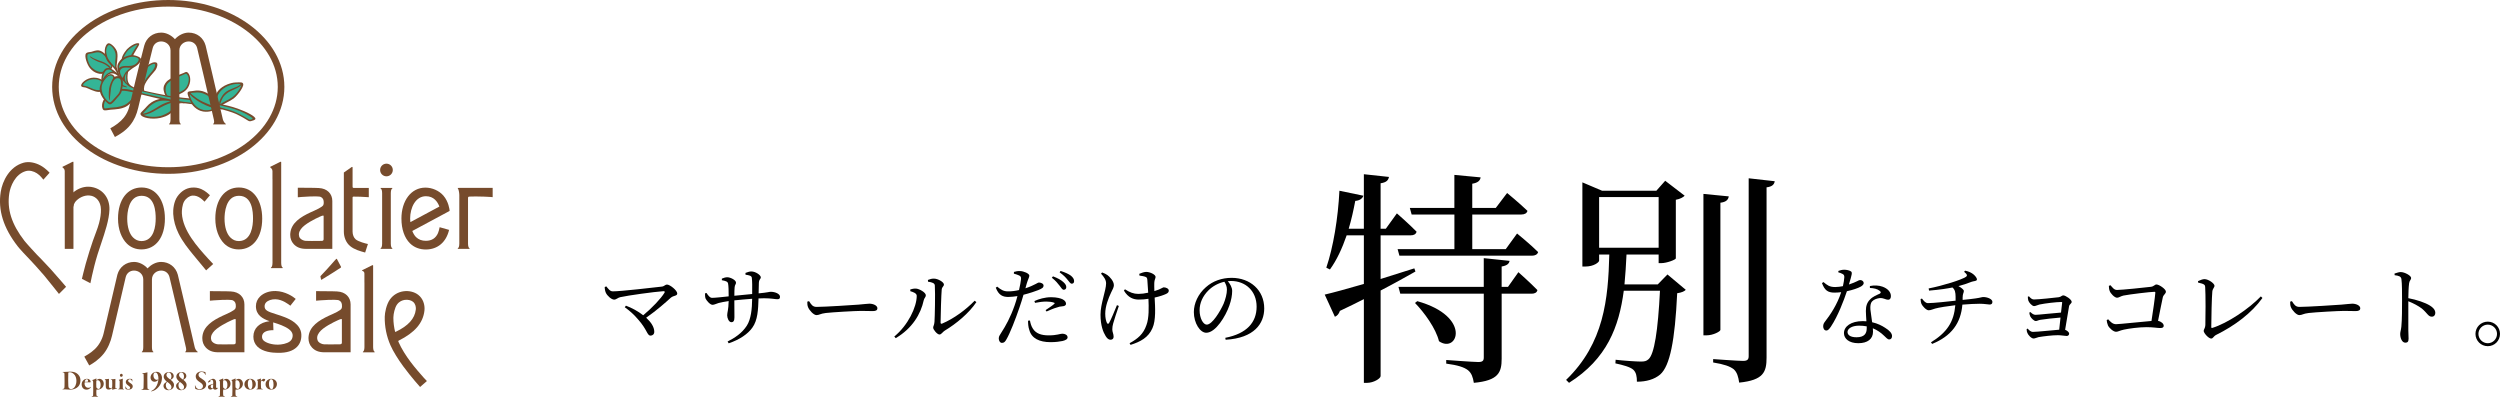
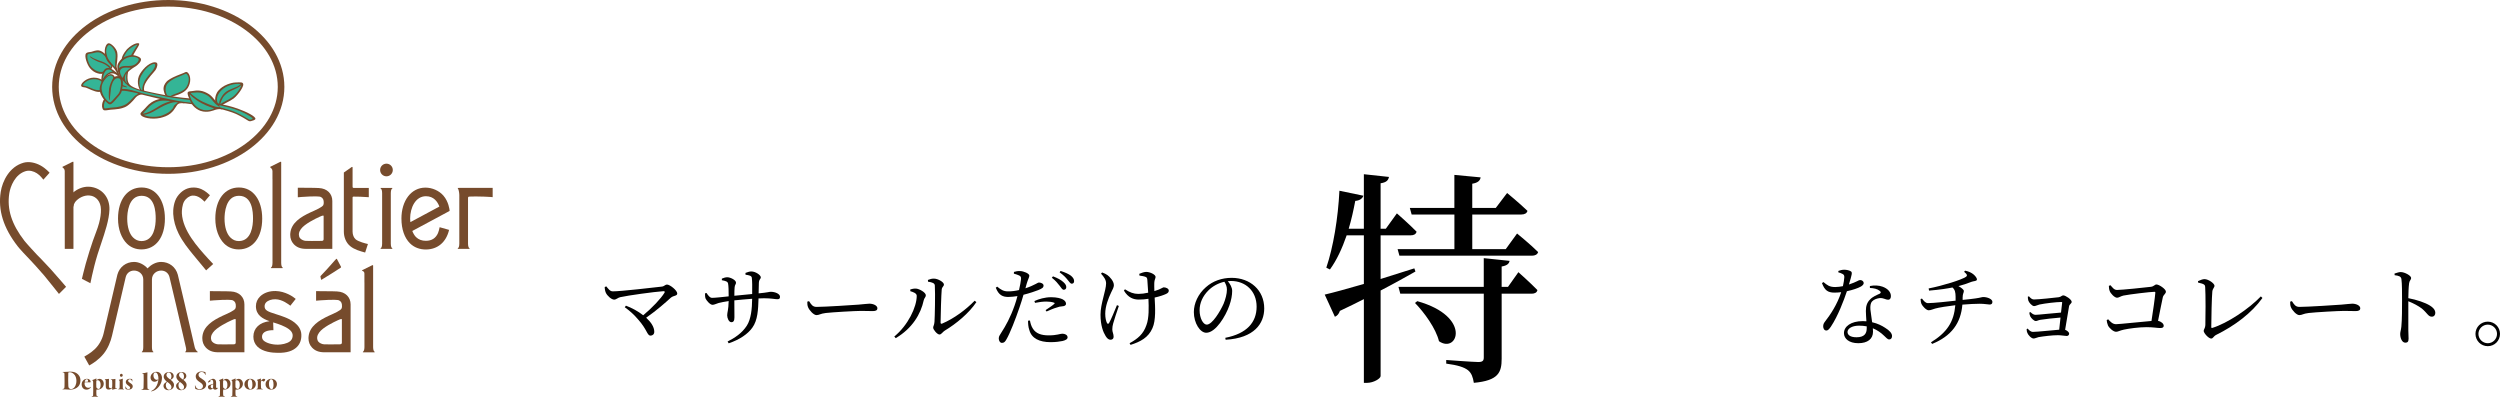
<svg xmlns="http://www.w3.org/2000/svg" id="_レイヤー_2" data-name="レイヤー 2" viewBox="0 0 1379.84 219.03">
  <defs>
    <style>
      .cls-1 {
        fill: #34b596;
      }

      .cls-2 {
        fill: #764b2c;
      }

      .cls-3 {
        fill: none;
        stroke: #764b2c;
        stroke-width: 3.64px;
      }
    </style>
  </defs>
  <g id="_レイヤー_2-2" data-name="レイヤー 2">
    <g>
      <path d="M334.63,158.06c1.06,1.25,1.98,2.75,3.61,2.75,4.29,0,23.27-2.17,27.27-2.65,1.06-.14,1.69-1.11,2.6-1.11,1.69,0,5.69,3.28,5.69,4.92,0,1.49-1.98,1.01-3.57,2.36-2.79,2.55-7.71,6.94-13.59,11.03,2.65,2.41,4.48,5.11,4.48,7.76,0,1.35-.92,2.12-2.07,2.12-1.93,0-1.78-3.28-6.89-8.96-2.31-2.79-4.87-4.92-7.32-6.7l.63-.87c3.13,1.16,6.65,3.04,9.54,5.3,5.01-4.14,9.88-9.35,11.71-12.38.39-.58.14-.92-.48-.92-5.11.34-19.71,2.36-23.95,3.32-1.16.24-2.22,1.35-3.28,1.35-1.59,0-3.9-2.22-4.58-3.71-.34-.72-.63-1.78-.67-3.23l.87-.39Z" />
      <path d="M411.43,150.64c1.11-.43,2.26-.82,3.23-.82,2.36,0,5.25,2.02,5.25,3.23,0,1.06-.92.87-1.06,3.04-.05,1.73-.1,3.95-.14,5.83,5.25-.48,5.73-.87,6.75-.87,2.22,0,5.06,1.06,5.06,2.75,0,1.06-.48,1.35-1.49,1.35-1.3,0-3.33-.53-7.33-.53-.92,0-1.93.05-3.04.1-.19,6.17-.43,12.05-3.42,16.14-2.46,3.47-6.99,6.6-13.06,8.63l-.58-1.01c3.76-1.88,8-4.58,10.65-8.82,2.26-3.57,2.84-9.16,2.89-14.75-3.37.24-6.94.58-9.83.87,0,3.9.05,7.71.05,9.35,0,1.93-.53,2.7-1.69,2.7-1.4,0-2.31-2.26-2.31-3.81s.72-2.94.82-7.85c-2.31.34-4.19.72-5.54,1.06-1.25.34-2.36,1.01-3.37,1.01-1.4,0-3.33-2.41-3.81-3.42-.29-.67-.38-1.93-.34-2.89l.82-.24c.96,1.4,1.83,2.7,3.08,2.7,1.78,0,6.31-.53,9.16-.82,0-2.6-.05-5.98-.34-7.13-.24-1.06-1.35-1.4-3.42-1.78v-.87c.92-.43,2.07-.77,2.99-.77,1.64,0,4.82,1.49,4.82,2.99,0,1.01-.67,1.06-.77,2.65-.1.87-.14,2.7-.14,4.58l9.83-.96c.05-4.14.05-6.99-.19-8.96-.14-1.11-1.35-1.4-3.47-1.69l-.05-.96Z" />
      <path d="M446.54,166.21c1.11,1.73,1.93,3.18,4.1,3.18,4.53,0,20.77-1.06,23.18-1.25,3.23-.24,4.82-.53,6.02-.53,2.17,0,4.43,1.01,4.43,2.55,0,.96-.72,1.54-2.46,1.54s-3.42-.1-6.5-.1-15.95.72-19.56,1.16c-2.99.34-3.57,1.16-5.11,1.16s-3.95-2.6-4.67-4.43c-.39-.96-.39-1.98-.39-2.99l.96-.29Z" />
      <path d="M502.43,160.71v-.96c.82-.24,1.93-.53,3.08-.48,1.83.1,5.49,2.12,5.49,3.71,0,1.06-.92,1.54-1.16,2.75-1.64,7.61-6.31,15.52-15.47,20.91l-.77-.92c7.57-6.17,12.38-16.29,12.38-22.46,0-1.49-2.26-2.17-3.57-2.55ZM512.16,154.5c1.3-.53,2.22-.72,3.33-.72,2.17,0,5.49,1.93,5.49,3.23,0,1.11-1.01,1.2-1.21,2.75-.24,2.41-.63,14.65-.63,18.26,0,.63.34.82.87.58,6.51-2.75,13.16-7.71,17.93-12.62l.96.77c-4.14,6.17-11.08,11.9-17.49,15.76-1.11.67-1.83,2.12-2.89,2.12-1.25,0-3.47-2.7-3.47-3.76,0-.96.58-1.3.72-3.23.19-2.65.48-15.42.19-20.05-.05-1.25-1.35-1.78-3.76-2.12l-.05-.96Z" />
      <path d="M565.96,159.12c2.41-.77,4.29-1.64,5.73-2.41.77-.43,1.35-.77,1.78-.77.92,0,2.51.53,2.51,1.69,0,1.01-.67,1.59-2.99,2.51-1.16.48-4.77,1.73-8.09,2.55-.67,2.26-1.4,4.77-2.22,7.04-2.12,6.22-5.2,14.22-7.23,17.64-.72,1.25-1.25,1.88-2.46,1.88-1.01,0-1.74-1.16-1.74-2.46s.67-1.88,1.54-3.42c2.26-3.47,4.87-8.14,7.18-14.7.58-1.59,1.11-3.42,1.59-5.25-1.64.24-3.47.48-5.01.48-3.08,0-5.35-.96-6.94-5.11l.77-.58c2.17,1.78,3.61,2.6,5.88,2.6,2.17.05,4.34-.29,6.17-.72.58-2.41.96-4.63,1.11-6.02.1-1.16-.14-1.54-1.01-2.02-.87-.43-1.93-.72-2.94-1.01l.05-.96c1.11-.34,2.07-.53,3.33-.48,2.07.05,5.11,1.35,5.16,2.51,0,.96-.77,2.07-1.45,4.43l-.72,2.6ZM568.47,176.91c.24,1.35.67,3.08,1.64,4.53,1.69,2.65,4.63,3.66,8.67,3.66,4.67,0,6.31-.92,7.57-.92,1.35,0,2.89.63,2.89,2.02,0,1.06-1.25,1.64-2.84,2.02-1.45.29-3.61.63-6.55.63-6.12,0-10.46-2.07-11.71-6.65-.63-1.73-.72-3.61-.72-5.2l1.06-.1ZM570.93,166.16c2.36-1.11,5.83-2.12,9.2-2.12,3.18,0,5.35.63,6.46,1.2,1.21.67,1.78,1.54,1.78,2.36,0,1.01-.82,1.4-2.26,1.49-.87.05-1.69.19-2.94.67-1.64.43-3.86,1.45-5.54,2.17l-.53-.77c1.54-1.01,4.24-2.84,4.82-3.47.34-.29.19-.53-.24-.67-1.11-.39-2.75-.58-4.19-.58-1.93,0-4.1.29-6.22.72l-.34-1.01ZM581.19,152.52c2.51.96,4.43,1.98,5.73,3.18,1.16,1.06,1.64,1.93,1.59,2.84,0,.87-.58,1.4-1.4,1.4-.77,0-1.35-1.01-2.22-2.17-.96-1.25-2.22-2.84-4.34-4.48l.63-.77ZM585.38,149.54c2.55.82,4.48,1.69,5.73,2.65,1.25,1.06,1.73,1.98,1.73,2.99,0,.92-.53,1.4-1.3,1.4-.82,0-1.35-1.06-2.36-2.22-.96-1.2-2.07-2.41-4.34-4.05l.53-.77Z" />
      <path d="M617.53,168.86c-1.11,3.23-2.65,7.85-3.13,9.69-.29,1.06-.48,2.07-.48,3.23,0,1.54.72,2.41.72,4.1,0,1.06-.67,1.64-1.74,1.64s-1.93-.87-2.65-2.02c-1.35-2.17-2.84-5.83-2.84-11.85s3.08-13.4,3.08-17.25c0-1.93-1.16-3.57-2.79-5.35l.58-.67c1.3.43,2.07.87,2.94,1.45,1.16.82,3.57,3.28,3.57,5.59,0,1.16-.77,2.46-1.54,4.05-1.49,3.18-3.23,7.57-3.23,11.66,0,2.36.43,4.05.92,5.06.39.72.77.72,1.21.05.92-1.54,3.04-6.6,4.34-9.83l1.06.48ZM628.8,151.13c1.16-.53,2.84-1.06,3.85-1.06,1.98,0,5.16,1.4,5.16,2.79,0,.77-.67,1.59-.72,3.28-.05,1.11,0,2.79.05,4.53.96-.29,1.83-.58,2.51-.87,1.78-.77,2.26-1.2,2.65-1.2,1.21,0,2.79.67,2.79,1.78,0,.82-.39,1.35-1.54,1.88-1.35.63-3.61,1.4-6.26,1.98.29,5.16.77,12.58-1.2,16.87-2.22,5.16-6.6,7.52-12.1,9.25l-.53-.92c4.48-2.46,7.61-5.01,9.3-10.02,1.49-3.9,1.3-9.88,1.11-14.5-1.74.29-3.57.43-5.35.43-2.89,0-5.83-1.01-8.19-4.96l.58-.72c2.65,1.73,4.77,2.55,7.42,2.55,1.59,0,3.52-.24,5.4-.67-.14-2.7-.34-5.73-.48-7.13-.1-1.06-.38-1.4-1.11-1.64-.82-.34-2.07-.48-3.23-.67l-.1-.96Z" />
      <path d="M676.27,186.45c11.9-2.31,17.3-8.53,17.3-17.2s-6.17-14.17-14.12-14.17c-.58,0-1.16.05-1.78.1,1.25,1.54,2.41,3.42,2.41,5.4,0,2.36-.53,5.2-1.54,8-2.02,5.88-7.57,15.08-12.77,15.08-3.42,0-6.84-5.35-6.84-11.42,0-4.72,2.31-9.97,6.65-13.73,3.9-3.47,8.87-5.16,14.22-5.16,10.26,0,17.97,6.84,17.97,16.87,0,8.29-5.45,16.38-21.3,17.3l-.19-1.06ZM675.79,155.51c-3.28.72-6.5,2.41-8.92,4.87-2.99,3.04-4.77,6.75-4.77,10.89,0,4.39,1.98,7.9,3.95,7.9,3.04,0,7.42-7.32,9.3-11.52,1.01-2.46,1.83-5.49,1.83-7.81,0-1.69-.58-3.04-1.4-4.34Z" />
      <path d="M1014.65,149.54c.82-.34,2.12-.67,3.18-.67,1.4,0,2.89.34,3.76.92s.58,1.64-1.11,7.23c4.34-1.4,5.35-2.46,6.17-2.46,1.06,0,1.98.67,1.98,1.69,0,.92-.96,1.54-1.59,1.93-1.54.87-4.48,1.88-7.66,2.55-1.69,5.06-4.96,13.73-8.82,19.52-.87,1.25-1.54,2.17-2.55,2.17-1.16,0-1.73-1.16-1.73-2.26,0-.92.24-1.69.92-2.55,3.04-3.9,6.84-9.54,9.01-16.34-1.25.14-2.51.24-3.66.24-3.76,0-5.44-1.3-6.94-5.25l.82-.58c2.07,1.69,3.28,2.75,6.5,2.75,1.4,0,2.94-.24,4.24-.48.43-1.83.72-3.71.77-4.92.05-1.01-.24-1.45-1.06-1.88-.72-.39-1.59-.67-2.22-.82v-.77ZM1032.05,157.87c2.51-.53,5.06-.34,6.94.34,2.99,1.06,4.67,3.04,4.67,5.2,0,1.2-.48,2.02-1.59,2.02-1.35,0-2.31-1.01-4.53-.92-1.59.19-3.28.77-4.24,1.83-.96,1.06-1.06,2.6-.96,4.43.1,1.4.63,4.24.96,7.08,2.99.67,5.35,1.88,7.13,3.04,2.51,1.54,3.86,3.08,3.86,4.58,0,1.2-.67,1.88-1.54,1.88-1.01,0-1.69-1.01-2.94-2.12-1.64-1.59-3.66-3.04-6.12-4.05.05.67.1,1.3.1,1.88,0,4.05-3.04,6.36-8.14,6.36s-7.9-2.51-7.9-5.54c0-3.71,3.85-6.65,10.41-6.65.67,0,1.35.05,1.98.1-.1-1.98-.29-3.95-.29-5.69,0-2.79.67-4.67,2.22-6.26,1.59-1.73,3.85-2.55,5.49-3.32.77-.48.58-1.06-.14-1.59-1.25-1.01-3.18-1.45-5.35-1.54v-1.06ZM1030.31,180.13c-1.3-.24-2.7-.39-4.19-.39-4.29,0-6.41,1.83-6.41,3.47s1.49,2.94,4.96,2.94c4.34,0,5.64-2.07,5.64-4.92v-1.11Z" />
      <path d="M1084.59,149.39c2.17.43,3.47,1.16,4.43,1.88.92.72,2.12,2.02,2.12,2.99s-1.74.82-2.89,1.25c-2.6,1.01-4.82,1.78-7.32,2.41,1.59.82,2.99,2.02,2.99,2.65,0,1.06-.67,1.45-.67,3.66v1.3c2.84-.29,5.59-.58,7.08-.82,3.04-.43,3.47-.77,4.34-.77,2.22,0,5.01,1.11,5.01,2.65,0,1.01-.48,1.49-1.54,1.49-.87,0-2.89-.43-5.4-.43-2.22,0-6.36.19-9.64.48-.82,10.12-5.93,17.3-16.67,21.68l-.67-.87c9.01-5.54,12.67-11.42,13.44-20.48-3.81.43-9.3,1.3-11.08,1.83-1.35.34-2.41.96-3.66.96s-3.37-2.22-3.95-3.52c-.24-.58-.43-1.49-.48-2.7l.77-.24c1.16,1.49,2.02,2.51,3.33,2.51,3.18,0,11.23-.92,15.23-1.35v-2.17c-.05-2.41-.29-3.85-1.73-5.11-2.65.53-6.6,1.2-12.91,1.73l-.24-1.2c8.14-1.59,18.31-4.82,20.58-6.41.87-.63.82-1.3-1.01-2.79l.58-.63Z" />
      <path d="M1119.87,163.56c.77.87,1.59,1.73,2.7,1.73,2.41,0,11.61-.96,13.78-1.25,1.25-.19,1.59-1.01,2.46-1.01,1.21,0,4.63,2.26,4.63,3.57,0,.92-1.25,1.3-1.45,2.46-.48,2.7-1.45,8.77-2.17,12.96,1.16.43,2.22,1.4,2.22,2.07,0,.87-.63,1.35-1.35,1.35-.87,0-3.04-.43-4.82-.43-3.13,0-7.9.58-10.7,1.06-1.01.24-2.02.77-2.75.77-1.3,0-3.04-2.02-3.42-3.04-.24-.48-.43-1.3-.43-2.12l.53-.34c.87.92,1.64,1.83,2.99,1.83,2.36,0,10.26-.87,14.46-1.2.19-1.88.48-4.29.72-6.7-4,.29-8.53.87-11.13,1.25-1.16.19-1.78.67-2.51.67-1.01,0-2.55-1.59-3.04-2.55-.29-.58-.48-1.45-.53-2.12l.58-.29c.82.77,1.74,1.54,2.79,1.54,1.49,0,9.54-.92,14.12-1.25.29-2.36.48-4.43.63-5.45.05-.29-.1-.39-.39-.39-2.7,0-8.87.72-12.14,1.4-1.2.29-2.12.87-2.94.87-1.2,0-2.94-2.07-3.23-3.13-.19-.67-.24-1.45-.24-2.07l.63-.19Z" />
      <path d="M1164.85,157.44c1.11,1.2,1.93,2.6,3.61,2.6,2.46,0,15.76-1.35,18.6-1.73,1.83-.19,2.17-1.3,3.18-1.3,1.45,0,5.2,2.55,5.2,3.95,0,1.16-1.35,1.69-1.69,3.08-.53,2.31-1.59,7.81-2.65,13.06,1.88.39,3.13,1.59,3.13,2.7,0,.87-.58,1.25-1.98,1.25-1.54,0-3.81-.48-7.52-.48-4.24,0-9.73.77-12.43,1.35-2.46.53-3.23,1.2-4.39,1.2-1.49,0-3.76-2.07-4.43-3.47-.39-.92-.72-2.31-.72-2.99l.82-.43c1.2,1.3,2.41,2.7,4.34,2.7s14.07-1.35,19.56-1.78c.87-5.59,1.93-12.82,2.12-15.56.05-.39-.14-.53-.53-.53-2.07,0-13.78,1.4-17.06,2.07-1.4.29-2.55,1.2-3.52,1.2-1.4,0-3.66-2.41-4.1-3.81-.29-.67-.43-1.93-.43-2.75l.87-.34Z" />
-       <path d="M1213.15,155.17c1.16-.53,2.55-1.11,3.57-1.11,2.22,0,5.54,2.41,5.54,3.66,0,.92-1.06,1.64-1.2,3.18-.29,2.6-.58,15.08-.58,19.56,0,.48.14.63.58.53,8.34-2.6,20-10.36,26.79-17.4l.87.87c-5.98,8.34-15.23,15.28-25.54,20.38-1.59.82-1.64,2.02-2.79,2.02-1.35,0-4.1-2.99-4.1-4.24,0-.82.87-1.54.92-3.18.14-3.32.19-17.49-.1-21.11-.05-1.06-.48-1.64-3.9-2.36l-.05-.82Z" />
+       <path d="M1213.15,155.17c1.16-.53,2.55-1.11,3.57-1.11,2.22,0,5.54,2.41,5.54,3.66,0,.92-1.06,1.64-1.2,3.18-.29,2.6-.58,15.08-.58,19.56,0,.48.14.63.58.53,8.34-2.6,20-10.36,26.79-17.4l.87.87c-5.98,8.34-15.23,15.28-25.54,20.38-1.59.82-1.64,2.02-2.79,2.02-1.35,0-4.1-2.99-4.1-4.24,0-.82.87-1.54.92-3.18.14-3.32.19-17.49-.1-21.11-.05-1.06-.48-1.64-3.9-2.36Z" />
      <path d="M1264.99,166.21c1.11,1.73,1.93,3.18,4.1,3.18,4.53,0,20.77-1.06,23.18-1.25,3.23-.24,4.82-.53,6.02-.53,2.17,0,4.43,1.01,4.43,2.55,0,.96-.72,1.54-2.46,1.54s-3.42-.1-6.51-.1-15.95.72-19.56,1.16c-2.99.34-3.57,1.16-5.11,1.16s-3.95-2.6-4.67-4.43c-.39-.96-.39-1.98-.39-2.99l.96-.29Z" />
      <path d="M1321.63,150.98c1.3-.39,2.41-.82,3.42-.82,2.17,0,5.73,1.98,5.73,3.23,0,1.11-.92,1.4-1.11,2.99-.29,2.17-.39,5.45-.43,8.19,4.67.87,9.3,2.46,11.95,4.1,1.64,1.01,2.94,2.31,2.94,4.05,0,1.11-.67,2.07-1.93,2.07-1.98,0-2.46-1.98-5.54-4.53-1.98-1.45-4.34-2.75-7.42-4-.05,3.76-.05,11.23,0,16.09.05,2.22.14,3.71.14,4.48,0,1.64-.48,2.31-1.78,2.31-1.88,0-2.84-2.6-2.84-4.82,0-1.11.43-2.07.63-4,.39-3.57.39-11.03.39-14.5,0-3.9,0-9.35-.34-11.71-.19-1.54-1.4-1.93-3.76-2.22l-.05-.92Z" />
      <path d="M1366.3,184.28c0-3.76,3.04-6.75,6.79-6.75s6.75,2.99,6.75,6.75-2.99,6.79-6.75,6.79-6.79-3.04-6.79-6.79ZM1367.93,184.28c0,2.79,2.31,5.16,5.16,5.16s5.11-2.36,5.11-5.16-2.31-5.11-5.11-5.11-5.16,2.31-5.16,5.11Z" />
    </g>
    <g>
      <path class="cls-2" d="M37.87,205.54c-.14.06-.19.19-.19.48-.03.47-.05,1.01-.05,3.89,0,1.33.03,2.52.09,3.28.03.49.16.93.55,1.21.22.19.65.36.89.36.32,0,.82-.09,1.23-.36.81-.49,1.79-1.89,1.79-4.26,0-1.29-.44-2.83-1.46-3.73-.94-.82-1.63-.96-2.39-.96-.11,0-.31.03-.45.09M34.91,205.3c.65,0,1.32,0,1.97-.08.42-.04,1.38-.09,1.8-.09,1.41,0,2.5.17,3.56.84,1.15.73,2.16,2.04,2.16,3.95,0,3.28-2.21,4.57-4.21,4.99-.62.12-1.29.15-1.65.15-.39,0-.81-.05-1.23-.08-.46-.01-.92-.08-1.41-.08-.42,0-1,.03-1.12.03-.17,0-.32-.02-.32-.13,0-.06.08-.1.28-.14.59-.14.73-.2.81-.83.05-.34.08-.68.08-3.42s-.02-3.58-.06-4.04c-.05-.57-.15-.7-.65-.8-.13-.03-.36-.04-.36-.15,0-.13.15-.14.36-.14Z" />
      <path class="cls-2" d="M47.12,209.77c-.18.24-.33.69-.33.86,0,.03.02.09.07.09h1.25c.46,0,.49-.26.49-.4,0-.36-.07-.58-.22-.8-.08-.13-.27-.24-.48-.24-.34,0-.54.2-.78.49M50.03,210.77c0,.14-.11.25-.19.25-.18-.01-2.09-.05-2.52-.05h-.46s-.11.08-.13.13c-.04.13-.06.4-.06.55,0,.81.25,1.37.67,1.82.36.39.93.57,1.26.57.55,0,1.04-.06,1.43-.45.11-.11.17-.08.17,0s-.02.11-.08.22c-.43.68-1.29,1.26-2.33,1.26-.84,0-1.49-.29-1.97-.81-.48-.51-.75-1.32-.75-2.1,0-.9.39-1.85,1.09-2.42.42-.36,1.07-.67,1.9-.67,1.23,0,1.97.86,1.97,1.71Z" />
      <path class="cls-2" d="M54.91,214.52c.08-.06.63-.71.63-2.02,0-1.07-.19-1.85-.86-2.39-.24-.18-.58-.26-.81-.26-.28,0-.48.08-.61.16-.05.03-.1.17-.1.2-.06.49-.04,2.99,0,3.46.02.08.11.34.22.47.42.45,1,.56,1.09.56.16,0,.27-.06.43-.19M56.58,209.89c.46.54.68,1.24.68,1.88,0,1.46-.94,2.71-2.33,3.1-.52.14-.68.16-1.02.16-.18,0-.44-.03-.58-.05-.05,0-.09.08-.09.1-.04.13-.08.57-.08,1.15,0,.71.05,1.49.06,1.74.03.51.25.65.71.75.18.05.23.08.23.17,0,.1-.18.1-.37.1-.25,0-.89-.06-1.64-.06-.48,0-1.1.09-1.27.09-.2,0-.3-.05-.3-.09,0-.08.05-.11.17-.14.48-.12.62-.2.65-.59.02-.19.06-1.23.06-2.63,0-3.26-.01-4.22-.04-4.68-.03-.53-.05-.65-.34-.84-.09-.06-.17-.14-.17-.2,0-.06.08-.12.22-.15.16-.06,1.29-.42,1.71-.67.14-.1.2-.16.31-.16.01,0,.08.03.08.19,0,.06-.06.53-.04.64,0,.03.03.11.07.07.68-.46,1.15-.67,1.74-.67s1.22.36,1.57.78Z" />
      <path class="cls-2" d="M58.7,214.45c-.24-.28-.3-.64-.31-1.15,0-.51-.03-2.92-.05-3.2-.02-.33-.08-.38-.36-.55-.12-.06-.15-.14-.15-.17,0-.06.08-.09.21-.09.94,0,1.78-.14,2.01-.19.06-.02.09.09.09.17-.05.88-.06,2.74-.05,3.74.01.64.13.79.2.92.22.25.47.32.79.32.25,0,.48-.08.67-.23.08-.08.16-.2.17-.54.03-.53.05-1.37.05-1.69,0-.23,0-1.16-.05-1.55-.06-.53-.08-.6-.5-.68-.18-.03-.3-.09-.3-.14,0-.09.18-.13.3-.13.2,0,.59.01.87.01.5,0,1.1-.17,1.34-.17.04,0,.08.09.08.17-.04.5-.06,2.75-.06,3.88,0,.67,0,.78.03,1,.02.08.11.16.17.14.16-.01.32-.06.48-.08.12-.02.21.14.21.2,0,.1-.21.13-.37.16-.15.01-1.57.25-2,.47-.14.04-.2.03-.23,0-.03-.07-.03-.16-.03-.22,0-.17.02-.44.02-.59,0-.09-.02-.12-.05-.09-.23.23-.67.53-.93.64-.28.13-.61.2-1.06.2s-.84-.14-1.19-.56" />
      <path class="cls-2" d="M67.74,207.12c0,.59-.43.85-.84.85-.33,0-.71-.34-.71-.78,0-.62.47-.88.81-.88.42,0,.74.39.74.81M65.79,209.56c.83-.17,1.04-.25,1.7-.5.13-.04.17-.09.23-.09.03,0,.08.05.06.21-.03.34-.04,1.06-.04,1.59,0,1.93,0,3.19.04,3.42.03.23.07.41.41.5.19.05.22.09.22.16,0,.08-.11.11-.24.11-.31,0-.57-.08-1.33-.08s-1.16.03-1.33.03c-.14,0-.28-.05-.28-.11,0-.09.11-.12.28-.16.42-.09.51-.32.51-.82,0-.47.04-3.12.04-3.28,0-.32,0-.37-.37-.67-.08-.06-.13-.13-.13-.19,0-.03.05-.08.24-.13Z" />
      <path class="cls-2" d="M70.71,210.11c0,.57.48.84,1.23,1.33.97.64,1.32,1.04,1.32,1.83,0,.62-.42,1.1-.66,1.31-.38.28-1.12.48-1.65.48-.32,0-.92-.09-1.38-.26-.11-.05-.28-.2-.3-.31-.01-.22-.06-.73-.08-.89-.02-.18.02-.32.08-.32s.13.06.22.32c.12.38.35.77.65.98.27.19.45.2.81.2.39,0,.89-.28.89-.79,0-.39-.29-.72-1.15-1.28-1.01-.64-1.26-1.38-1.26-1.85,0-.58.28-1.14.84-1.47.31-.22.84-.34,1.33-.34.54,0,1.06.11,1.29.2.03.03.08.09.08.17.01.16.06.4.09.87,0,.19-.03.26-.1.26-.06,0-.1-.08-.14-.2-.08-.23-.14-.52-.41-.74-.2-.19-.46-.31-.84-.31-.32,0-.85.31-.85.8" />
      <path class="cls-2" d="M78.72,206c.79-.1,1.71-.19,2.23-.4.13-.04.26-.11.34-.11.03,0,.08.02.08.13,0,.22-.01,1.77-.05,2.84-.01,1.36,0,4.61.05,5.27.09,1,.16,1.1.78,1.2.2.03.27.09.27.16,0,.06-.09.13-.31.13-.9,0-1.49-.08-2-.08-.87,0-1.18.08-1.78.08-.14,0-.28-.03-.28-.13,0-.07.08-.1.26-.13.73-.13.9-.32.92-1.23.05-.46.08-1.32.08-4.09,0-1.97,0-2.52-.03-2.93-.02-.18-.08-.28-.25-.35-.1-.05-.17-.07-.32-.1-.08-.01-.24-.06-.24-.13,0-.07.1-.11.24-.13" />
      <path class="cls-2" d="M89.38,208.69c0,2.78-1.53,4.99-3.39,6.3-.92.68-2.21,1.04-2.44,1.04-.15,0-.19-.03-.19-.07,0-.07.06-.11.23-.19.9-.47,1.41-.81,2.28-1.93.9-1.13,1.57-3.24,1.57-4.94,0-1.44-.48-3.35-1.71-3.35-.16,0-.41.09-.55.23-.26.24-.5.65-.5,1.32,0,1.78,1.07,2.54,1.81,2.54.13,0,.47-.08.65-.15.08-.03.16-.06.16.03,0,.04-.03.17-.16.31-.45.48-1.13.87-1.87.87-1.18,0-2.18-.92-2.18-2.36,0-1.08.53-2.08,1.66-2.71.55-.32,1.16-.43,1.65-.43,2.12,0,3.01,1.96,3.01,3.49" />
      <path class="cls-2" d="M91.85,207.06c0,.78.96,1.64,2.11,2.4.05.02.06,0,.08-.02.28-.29.58-.88.58-1.83,0-.63-.46-2.06-1.58-2.06-.68,0-1.18.74-1.18,1.51M94.08,214.87c.31-.24.53-.62.53-1.28,0-1.03-1.08-1.95-2.2-2.74-.05-.02-.11-.02-.15.02-.51.37-.73,1-.73,1.86,0,1.23.89,2.39,1.76,2.39.31,0,.55-.06.78-.24ZM95.89,207.54c0,.65-.32,1.11-.76,1.47-.31.24-.57.41-.89.6-.04.02-.04.05.01.08.74.6,1.79,1.4,1.79,2.83,0,1.05-.51,1.76-1.14,2.23-.53.4-1.22.63-1.79.63-1.65,0-2.87-.98-2.87-2.41,0-.77.37-1.26,1.04-1.76.21-.16.45-.29.72-.48.05-.02.05-.08.03-.1-.65-.6-1.67-1.47-1.67-2.71,0-1.04.49-1.65,1.16-2.1.47-.31,1.05-.5,1.65-.5,1.68,0,2.7.95,2.7,2.23Z" />
      <path class="cls-2" d="M98.8,207.06c0,.78.96,1.64,2.1,2.4.05.02.06,0,.08-.02.28-.29.58-.88.58-1.83,0-.63-.45-2.06-1.58-2.06-.68,0-1.18.74-1.18,1.51M101.04,214.87c.3-.24.53-.62.53-1.28,0-1.03-1.08-1.95-2.2-2.74-.05-.02-.12-.02-.15.02-.51.37-.72,1-.72,1.86,0,1.23.89,2.39,1.76,2.39.31,0,.55-.06.78-.24ZM102.84,207.54c0,.65-.32,1.11-.76,1.47-.3.24-.57.41-.89.6-.03.02-.03.05.02.08.74.6,1.79,1.4,1.79,2.83,0,1.05-.51,1.76-1.14,2.23-.53.4-1.21.63-1.8.63-1.65,0-2.86-.98-2.86-2.41,0-.77.37-1.26,1.04-1.76.21-.16.45-.29.73-.48.05-.02.05-.08.03-.1-.65-.6-1.67-1.47-1.67-2.71,0-1.04.48-1.65,1.16-2.1.47-.31,1.05-.5,1.65-.5,1.68,0,2.7.95,2.7,2.23Z" />
      <path class="cls-2" d="M113.3,205.38c.08.01.11.16.11.2,0,.4.06.92.09,1.1.03.17,0,.31-.09.31-.03,0-.09-.09-.16-.25-.17-.4-.31-.68-.63-.97-.33-.26-.86-.47-1.24-.47-.8,0-1.79.39-1.79,1.61,0,.59.24,1.05.95,1.58.45.33.95.62,1.47,1,.72.5,1.79,1.2,1.79,2.77,0,1.88-1.74,2.89-3.56,2.89-.89,0-1.81-.2-2.3-.45-.06-.04-.16-.17-.17-.23-.02-.24-.2-1.09-.2-1.45,0-.29.06-.32.09-.32.09,0,.14.1.2.32.26,1.14,1.32,1.82,2.29,1.82,1.08,0,1.88-.7,1.88-1.74,0-.75-.61-1.46-1.63-2.1-1.68-1.07-2.38-1.9-2.38-3.34,0-.68.42-1.51,1.01-1.96.5-.35,1.14-.67,2.16-.67.94,0,1.79.22,2.11.34" />
      <path class="cls-2" d="M117.49,214.1s.1-.19.11-.28c.03-.23.08-.88.08-1.58,0-.03-.03-.13-.11-.11-.14.05-.51.17-.81.32-.31.17-.47.47-.47.84,0,.63.42.98.79.98.18,0,.32-.06.41-.17M118.82,209.64c.39.47.46,1.13.46,1.59,0,.82-.02,2.06-.02,2.46,0,.19.17.46.47.46.12,0,.28-.03.43-.13.05-.03.11.08.06.17-.32.64-.98.87-1.51.87-.7,0-1-.5-1.1-.75,0-.01-.04-.05-.08-.01-.47.53-.96.71-1.49.71-.56,0-1.27-.51-1.27-1.43,0-.53.33-.85.58-.98.43-.2,1.66-.52,2.13-.7.1-.03.16-.11.19-.23.03-.19.02-.65.02-.74,0-.62-.13-.85-.33-1.06-.17-.17-.41-.26-.59-.26s-.41.06-.52.11c-.06.03-.11.12-.11.22s.03.36.02.52c0,.02-.04.11-.09.14-.19.12-.78.45-1.06.55-.09.03-.2-.1-.2-.19,0-.21.25-.52.47-.73.28-.25.47-.45,1.18-.83.34-.18.84-.34,1.07-.34.73,0,1.12.38,1.29.58Z" />
      <path class="cls-2" d="M124.89,214.52c.08-.06.62-.71.62-2.02,0-1.07-.18-1.85-.85-2.39-.24-.18-.58-.26-.81-.26-.28,0-.48.08-.61.16-.05.03-.09.17-.09.2-.06.49-.04,2.99,0,3.46.01.08.11.34.22.47.42.45,1,.56,1.09.56.16,0,.26-.06.44-.19M126.55,209.89c.47.54.68,1.24.68,1.88,0,1.46-.94,2.71-2.33,3.1-.53.14-.68.16-1.03.16-.17,0-.44-.03-.57-.05-.05,0-.1.08-.1.1-.05.13-.08.57-.08,1.15,0,.71.05,1.49.06,1.74.03.51.25.65.72.75.19.05.23.08.23.17,0,.1-.19.1-.37.1-.25,0-.89-.06-1.64-.06-.48,0-1.1.09-1.27.09-.2,0-.3-.05-.3-.09,0-.08.05-.11.18-.14.48-.12.62-.2.65-.59.01-.19.06-1.23.06-2.63,0-3.26-.02-4.22-.05-4.68-.03-.53-.04-.65-.34-.84-.09-.06-.17-.14-.17-.2,0-.06.08-.12.22-.15.15-.06,1.29-.42,1.71-.67.14-.1.2-.16.31-.16.02,0,.08.03.08.19,0,.06-.06.53-.05.64,0,.03.03.11.08.07.69-.46,1.15-.67,1.74-.67s1.21.36,1.57.78Z" />
      <path class="cls-2" d="M131.72,214.52c.07-.06.62-.71.62-2.02,0-1.07-.18-1.85-.85-2.39-.24-.18-.58-.26-.81-.26-.29,0-.48.08-.61.16-.05.03-.1.17-.1.2-.06.49-.04,2.99,0,3.46.02.08.11.34.22.47.42.45.99.56,1.09.56.15,0,.26-.06.43-.19M133.38,209.89c.47.54.69,1.24.69,1.88,0,1.46-.95,2.71-2.33,3.1-.53.14-.69.16-1.03.16-.18,0-.44-.03-.58-.05-.05,0-.1.08-.1.1-.05.13-.08.57-.08,1.15,0,.71.05,1.49.06,1.74.03.51.25.65.72.75.19.05.24.08.24.17,0,.1-.19.1-.37.1-.25,0-.89-.06-1.64-.06-.48,0-1.1.09-1.27.09-.2,0-.29-.05-.29-.09,0-.08.04-.11.17-.14.48-.12.62-.2.65-.59.01-.19.06-1.23.06-2.63,0-3.26-.02-4.22-.05-4.68-.02-.53-.04-.65-.34-.84-.09-.06-.17-.14-.17-.2,0-.06.08-.12.21-.15.16-.06,1.29-.42,1.71-.67.14-.1.2-.16.31-.16.01,0,.08.03.08.19,0,.06-.06.53-.05.64,0,.03.03.11.08.07.68-.46,1.15-.67,1.74-.67s1.22.36,1.57.78Z" />
      <path class="cls-2" d="M136.79,211.61c0,.76.06,1.66.4,2.33.3.54.66.87,1.07.87.21,0,.45-.12.59-.32.18-.23.47-.98.47-2.13,0-1.91-.4-3.05-1.39-3.05-.6,0-1.15,1.06-1.15,2.3M141.2,212c0,1.26-.73,2.09-1.22,2.46-.54.42-1.32.61-1.92.61-1.84,0-3.17-1.33-3.17-3.01,0-1.18.66-1.91,1.09-2.26.73-.57,1.46-.73,2.07-.73,1.9,0,3.14,1.34,3.14,2.94Z" />
      <path class="cls-2" d="M144.17,210.4c-.08.08-.09.14-.13.26-.06.34-.04,1.02-.04,1.31,0,1.09.04,1.68.08,2.03.06.47.13.58.71.65.22.04.27.09.27.17s-.13.11-.32.11c-.5,0-.68-.06-1.48-.06-1.09,0-.98.06-1.43.06-.2,0-.31-.05-.31-.11,0-.08.05-.14.24-.17.39-.08.48-.2.51-.64,0-.26.03-1.15.04-2.17.01-.98.03-1.32,0-1.52,0-.08-.02-.11-.39-.42-.09-.08-.12-.11-.12-.17,0-.05.11-.11.16-.12.78-.23,1.37-.42,1.7-.59.14-.08.2-.1.28-.1.03,0,.08.1.08.16,0,.32-.05.68-.05,1.07,0,.08.08.09.1.06.42-.61.96-1.15,1.56-1.15.2,0,.39.06.51.14.19.13.25.2.25.34,0,.17-.22.55-.49.84-.17.17-.26.22-.34.22-.03,0-.11,0-.26-.11-.17-.14-.47-.28-.64-.28s-.33.03-.47.19" />
      <path class="cls-2" d="M148.44,211.61c0,.76.06,1.66.4,2.33.3.54.65.87,1.08.87.21,0,.45-.12.58-.32.17-.23.47-.98.47-2.13,0-1.91-.4-3.05-1.38-3.05-.61,0-1.15,1.06-1.15,2.3M152.85,212c0,1.26-.73,2.09-1.21,2.46-.54.42-1.32.61-1.91.61-1.85,0-3.17-1.33-3.17-3.01,0-1.18.65-1.91,1.09-2.26.73-.57,1.46-.73,2.06-.73,1.9,0,3.14,1.34,3.14,2.94Z" />
      <path class="cls-2" d="M22.16,91.22c-2.64-1.41-6.12-2.26-9.19-1.4-7.75,2.19-11.61,10.04-12.57,16.08-1.58,10.04,1.46,19.84,9.3,29.96,1.32,1.72,4.14,4.68,7.41,8.1,0,0,4.81,5.16,7.33,8.18,2.52,3.02,8.1,10.09,8.1,10.09l3.93-3.94s-5.25-6.15-8.77-10.04c-3.4-3.75-6.91-7.24-7.27-7.62-.75-.79-5.76-6.18-6.94-7.71-7.08-9.14-9.73-17.49-8.35-26.28.6-3.74,3.17-10.53,9.14-12.21,2-.57,4.33.07,6.1,1.22,1.81,1.17,3.04,2.88,3.57,3.5l3.41-3.81s-2.04-2.43-5.2-4.13" />
      <path class="cls-2" d="M36.77,109.84l3.76,4.22c0-.61.24-1.19.31-1.36.25-.65.76-1.46,1.56-2.2,1.85-1.72,4.9-3.14,7.99-2.44,2.64.6,5.22,3.04,5.32,7.54.07,2.23-.33,4.84-1.03,7.53-.84,3.21-2.31,6.52-3.44,9.86l-1.95,5.94c-1.49,4.78-2.68,9.05-3.36,11.96-.31,1.36-.72,3.01-.72,3.01l4.68,2.43c.13-.71.29-1.6.9-4.24.65-2.83,1.64-7.12,3.07-11.73l1.92-5.82c2.18-6.47,4.44-13.17,4.62-18.83.19-6.04-3.27-10.86-8.81-12.28-7.34-1.9-12.83,3.82-14.82,6.41" />
      <path class="cls-2" d="M73.43,131.06c-2.04-2.02-3.21-5.81-3.21-10.4,0-2.91.57-12.59,7.95-12.59s7.77,8.87,7.77,12.59-.76,12.31-7.79,12.4c-1.93.03-3.47-.76-4.72-2M65.14,120.66c0,5.95,1.93,10.86,4.92,13.82,2.15,2.12,4.96,3.22,8.14,3.18,7.74-.09,12.82-6.6,12.82-16.99s-5.1-17.19-12.85-17.19-13.03,6.59-13.03,17.19Z" />
      <path class="cls-2" d="M127.14,131.06c-2.05-2.02-3.21-5.81-3.21-10.4,0-2.91.57-12.59,7.95-12.59s7.77,8.87,7.77,12.59-.76,12.31-7.8,12.4c-1.92.03-3.47-.76-4.71-2M118.84,120.66c0,5.95,1.94,10.86,4.93,13.82,2.15,2.12,4.96,3.22,8.13,3.18,7.73-.09,12.82-6.6,12.82-16.99s-5.1-17.19-12.85-17.19-13.03,6.59-13.03,17.19Z" />
      <path class="cls-2" d="M226.37,120.7c0-6.16,3-12.4,8.73-12.4,4.33,0,6.41,3.06,7.41,5.71-2.57,1.38-12.95,6.96-16.01,8.59-.05-.62-.13-1.23-.13-1.91M221.57,120.7c0,5.77,1.67,10.59,4.69,13.58,2.3,2.28,5.37,3.45,8.87,3.43,6.39-.08,11.11-3.96,12.74-10.83l-5.22-1.48c-.23,1.18-.5,2.32-.9,3.25-1.24,2.78-3.39,4.24-6.67,4.26-2.22.01-4.05-.67-5.45-2.04-.87-.87-1.54-2.04-2.07-3.39,1.67-.9,20.21-10.85,20.43-10.97.24-.13.19-.3.15-.48-.03-.24-.49-4.72-3.43-8.09-2.34-2.68-6.14-4.39-9.91-4.39-7.84,0-13.24,7.19-13.24,17.15Z" />
      <path class="cls-2" d="M111.04,104.34c-1.58-.69-3.51-1-5.47-.77-2.94.34-5.55,1.94-7.6,4.79-2.14,3-2.49,7.47-2.37,9.69.2,3.7,1.26,7.44,2.99,10.91,2.16,4.36,5.29,8.3,8.05,11.65,1.7,2.06,7.13,8.62,7.13,8.62l3.89-3.52-2.83-3.01c-5.87-6.47-13.91-15.36-14.45-24.92-.09-1.44.2-4.84,1.27-6.62,1.1-1.83,2.92-3.03,4.48-3.19,3.5-.36,6.17,2.84,6.76,3.35l2.99-3.57c-.73-.64-2.44-2.37-4.84-3.41" />
      <path class="cls-2" d="M203.56,103.71h-8.38,0c-.45,0-.58-.27-.58-.77h0s.02-10.17,0-10.51c-.02-.34-.25-.42-.63-.15-.4.28-4.19,2.94-4.19,2.94v32.65c0,3.17,1.29,6.13,3.46,7.94,2.34,1.95,5.56,2.82,8.13,3.53l.16.05,1.54-4.71c-1.25-.26-5.21-1.28-6.75-2.56-1.04-.87-1.72-2.54-1.72-4.24v-18.8h0c0-.37.15-.56.58-.56h0s1.72.02,3.62.06c2.01.07,4.19.21,4.75.26v-5.12" />
      <path class="cls-2" d="M253.52,103.71h0s0,0,0,0h-.7c-.27,0-.22.16-.09.33.39.48.74,2.06.78,3.55v-1.07,28.01c-.04,1.48-.28,2.14-.78,2.51-.17.13-.18.33.09.33h6.19c.27,0,.26-.2.09-.33-.49-.37-.74-1.03-.78-2.51v-25.26c0-.5.2-.73.77-.77.23-.02,1.76-.07,3.49-.07,1.79,0,3.78.08,4.7.1,3.02.09,4.64.29,4.64.29v-5.12h-18.38" />
      <path class="cls-2" d="M216.8,93.82c0,1.93-1.57,3.5-3.5,3.5s-3.5-1.56-3.5-3.5,1.57-3.49,3.5-3.49,3.5,1.55,3.5,3.49" />
      <path class="cls-2" d="M215.7,134.53v-27.98c.04-1.49.28-2.14.79-2.51.17-.13.17-.33-.09-.33h-6.19c-.27,0-.25.2-.08.33.51.37.74,1.02.78,2.51v27.98c-.05,1.49-.28,2.14-.78,2.51-.17.13-.19.33.08.33h6.19c.26,0,.26-.2.09-.33-.51-.37-.74-1.03-.79-2.51" />
      <path class="cls-2" d="M168.64,132.93c-.93-.04-2.3-.6-3.05-1.49-.39-.48-.57-1.05-.62-1.81-.02-.12,0-.66.03-.77.23-1.61,1.5-3.22,3.23-4.55,3.58-2.75,8.88-4.98,9.3-5.14.64-.24,1.09-.35,1.09.14,0,.02,0,.22,0,.23v12.55-.2c0,.42-.06,1.03-.94,1.06-1.62.01-3.75.05-5.55.05-1.96,0-2.58,0-3.5-.06M176.01,103.78c-2.4-.12-2.99-.09-4.96-.12-1.97-.03-6.68-.05-6.68-.05v5.28s3.91-.37,6.79-.45c2.87-.09,4.06-.04,5.08.06,1.32.13,2.24,1.13,2.39,2.4.07.55.17,1.67-.25,2.4-.28.48-1.25,1.13-2.47,1.79-1.64.88-3.65,1.71-4.55,2.13-5.34,2.49-10.69,5.76-11.15,11.68-.02.25-.03.48-.03.72,0,1.98.65,3.72,1.9,5.09,1.54,1.65,3.58,2.65,6.86,2.65h14.48v-26.45c0-3.97-2.85-6.91-7.4-7.12Z" />
      <path class="cls-2" d="M155.99,147.66c-.51-.37-.74-1.03-.79-2.51v-46.3h0c0-2.92,0-9.11,0-9.31-.02-.34-.21-.37-.62-.16-.48.25-4.97,2.46-5.29,2.62-.3.15-.18.37,0,.51.19.14,1.09.79,1.09,1.87v4.47h.02v46.3c-.05,1.49-.29,2.14-.79,2.51-.17.13-.18.33.09.33h6.19c.27,0,.26-.21.09-.33" />
      <path class="cls-2" d="M40.53,89.53c-.02-.34-.22-.37-.62-.16-.49.25-4.97,2.46-5.28,2.62-.31.15-.18.37,0,.51.19.14,1.1.79,1.1,1.87s.02,43,.02,43h4.79s0-47.66,0-47.84" />
      <path class="cls-2" d="M188.13,147.69c-1.02.72-9.37,6-10.59,6.67-.09.04-.21.11-.28.01-.05-.08-.12-.42-.21-.8-.09-.36-.12-.58-.17-.83-.05-.26.02-.34.06-.4.04-.06,1.75-1.89,3.38-3.59,1.45-1.52,5-5.72,5.3-5.88.07-.03.23-.07.33.07.24.35,2.15,4.08,2.25,4.27.08.16.07.36-.07.47" />
-       <path class="cls-2" d="M217.15,174.87c.02-1.49.71-5.03,1.96-6.77,1.29-1.81,3.03-2.4,4.29-2.58,1.67-.24,3.44.15,4.51,1.01,1.41,1.11,1.62,2.82,1.62,3.77,0,.29-.01.5-.04.61-.56,4.91-4.13,8.94-11.09,12.23-.19.09-.29.03-.35-.09-.58-2.47-.93-4.98-.93-7.5,0-.23.02-.45.02-.68M233.76,208.33c-4.1-4.63-10.29-11.64-13.86-19.7-.1-.21-.11-.49.13-.61h-.01c8.97-4.48,13.46-9.73,14.25-16.56.04-.37.06-.77.06-1.16,0-2.5-.89-5.51-3.44-7.53-2.11-1.67-5.16-2.42-8.16-2-3.07.43-5.75,2.05-7.52,4.54-1.98,2.8-2.8,7.28-2.85,9.45-.12,5.41.98,10.88,3.16,15.82,1.5,3.4,4.17,7.68,7.04,11.59,4.51,6.13,9.31,11.42,9.31,11.42l3.76-3.28-1.87-1.98Z" />
      <path class="cls-2" d="M159.99,188.43c-1.69,1.29-4.61,1.77-6.54,1.8-3.55.05-6.75-1.06-8.04-2.35-.54-.56-.79-1.22-.79-2.05.03-2.98,3.51-3.6,6.29-3.6l-.14-4.29c.12.04.24.07.35.11,1.41.43,2.87.89,4.23,1.45,2.76,1.16,5.87,2.74,6.16,5.21.12.92-.05,2.59-1.52,3.72M166.33,184.62c-.28-5.81-6.59-8.54-9.13-9.54-1.58-.62-3.14-1.14-4.67-1.61-4.95-1.53-6.48-2.23-6.49-4.46,0-.6.22-1.43.76-2.03,1.13-1.21,3.16-1.86,5.25-1.81,3.83.1,7.25,2.82,8.2,3.57l2.97-3.76c-1.51-1.34-5.89-4.22-11.07-4.35-3.42-.09-6.56,1-8.6,3-1.51,1.47-2.3,3.33-2.3,5.37,0,4.95,3.75,6.97,7.54,8.29-5.53.61-8.91,3.87-8.94,8.49-.02,2.13.73,4.01,2.17,5.47,3.01,3.04,8.33,3.49,11.23,3.49h.19c4.75.09,8.3-1.02,10.52-3.31,1.7-1.74,2.49-4.03,2.36-6.81Z" />
      <path class="cls-2" d="M120.11,190.02c-.93-.05-2.3-.61-3.05-1.49-.39-.48-.56-1.05-.62-1.81,0-.12.02-.66.04-.77.22-1.6,1.49-3.22,3.23-4.55,3.57-2.74,8.87-4.98,9.3-5.14.63-.24,1.07-.35,1.07.15,0,.01.02.21.02.22v12.54-.2c0,.41-.06,1.03-.94,1.06-1.61.01-3.75.06-5.55.06-1.96,0-2.58,0-3.5-.06M127.48,160.86c-2.39-.11-2.98-.09-4.96-.11-1.98-.03-6.68-.06-6.68-.06v5.28s3.91-.38,6.8-.45c2.87-.1,4.05-.04,5.07.06,1.33.13,2.25,1.13,2.4,2.4.07.56.17,1.67-.25,2.4-.27.47-1.24,1.13-2.47,1.79-1.64.88-3.65,1.71-4.55,2.13-5.34,2.5-10.7,5.77-11.16,11.68-.01.24-.02.48-.02.72,0,1.99.65,3.73,1.9,5.09,1.55,1.65,3.58,2.65,6.86,2.65h14.48v-26.45c0-3.97-2.85-6.91-7.41-7.12Z" />
      <path class="cls-2" d="M178.71,190.02c-.92-.05-2.3-.61-3.04-1.49-.38-.48-.57-1.05-.63-1.81,0-.12.02-.66.04-.77.23-1.6,1.5-3.22,3.23-4.55,3.58-2.74,8.87-4.98,9.3-5.14.63-.24,1.08-.35,1.08.15,0,.01,0,.21,0,.22v12.54-.2c.02.41-.06,1.03-.93,1.06-1.62.01-3.75.06-5.55.06-1.96,0-2.58,0-3.52-.06M186.09,160.86c-2.39-.11-2.98-.09-4.96-.11-1.97-.03-6.67-.06-6.67-.06v5.28s3.91-.38,6.78-.45c2.87-.1,4.06-.04,5.07.06,1.32.13,2.25,1.13,2.39,2.4.07.56.17,1.67-.23,2.4-.28.47-1.26,1.13-2.48,1.79-1.64.88-3.65,1.71-4.55,2.13-5.34,2.5-10.7,5.77-11.15,11.68-.02.24-.03.48-.03.72,0,1.99.65,3.73,1.91,5.09,1.54,1.65,3.58,2.65,6.85,2.65h14.49v-26.45c0-3.97-2.85-6.91-7.41-7.12Z" />
      <path class="cls-2" d="M206.73,194.12c-.51-.37-.74-1.03-.79-2.51v-35.69h0c0-2.92,0-9.11,0-9.31-.02-.34-.21-.37-.62-.16-.48.24-5.14,2.54-5.46,2.7-.32.16.16.32.43.47.43.24.84.58.84,1.38v4.91h.02v35.69h0c-.04,1.49-.28,2.14-.78,2.51-.17.13-.19.34.08.34h6.19c.27,0,.25-.21.09-.34" />
      <path class="cls-2" d="M109.04,194.12c-.49-.36-1.15-1.05-1.54-2.39-3.31-14.33-8.77-37.87-9.35-40.08-1.15-4.31-4.78-7.08-9.23-7.08-2.74,0-5.55,1.46-7.46,3.58-1.91-2.12-4.71-3.58-7.46-3.58-4.45,0-8.07,2.78-9.23,7.08-.39,1.48-2.85,12.09-7.55,32.25-.87,3.76-2.78,6.78-4.87,8.79-2.56,2.45-5.26,3.74-5.82,4.14l2.72,4.88c2.2-1.19,5.47-3.34,8.02-6.54,2.3-2.88,3.8-6.63,4.54-9.82,4.6-19.83,7.22-31.07,7.59-32.47.59-2.18,2.35-3.54,4.6-3.54,2.49,0,5.07,1.83,5.07,4.9h0v37.37c-.04,1.47-.2,2.12-.7,2.49-.17.13-.18.34.08.34h6.03c.27,0,.26-.21.09-.34-.5-.37-.66-1.01-.71-2.45v-37.41c.01-3.07,2.58-4.9,5.07-4.9,2.26,0,4.02,1.36,4.6,3.54.56,2.06,5.79,24.65,9.1,39,.28,1.4.11,1.82-.29,2.22-.15.15-.18.34.08.34h6.53c.26,0,.25-.21.09-.34" />
      <path class="cls-2" d="M77.65,50.3c-1.48-2.04-2.46-6.23-.32-9.63,1.01-1.61,2.4-3.3,4.02-4.55,1.81-1.4,3.8-2.11,5-1.56,1.01.46.36,2.83-.52,4.11-.98,1.41-3.93,4.12-5.63,7.42-1.02,1.99-.89,4.06-.27,4.73l-2.28-.51" />
      <path class="cls-1" d="M80.8,37.76c1.62-1.68,3.69-2.76,4.61-2.42.36.13.3.94-.07,1.8-.39.9-1.1,1.84-1.5,2.33-.77.97-3.27,3.58-4.24,5.76-.55,1.24-.93,2.31-1.02,3.11-.12,1.01.12,1.58-.21,1.49-.51-.13-1.27-1.61-1.41-3.31-.15-1.7.32-3.62.9-4.64.52-.92,1.59-2.75,2.94-4.13" />
      <path class="cls-2" d="M125.41,46.61c.71-.27,2.05-.77,3.55-1,.25-.03,1.51-.15,2.7-.16,1.02,0,1.69,0,2.08.22,1.15.66.22,2.46-.77,4.04-1.16,1.85-2.86,3.78-4.04,4.67-2.35,1.75-5.47,2.78-6.42,3.84-.95,1.06-3.49-.77-3.49-.77,0,0-1.27-4.25,1.58-7.52,1.05-1.21,2.74-2.51,4.8-3.31" />
      <path class="cls-1" d="M126.26,50.82c1.16-.73,2.75-1.33,3.95-1.92.61-.3,1.24-.6,1.72-.93.77-.52,1.26-.99,1.32-.96.07.05-.54,1.22-1.05,2.13-.78,1.39-2.32,3.3-3.88,4.43-2.59,1.87-5.71,2.91-6.77,4.07.06-.22.22-1.04.58-1.94.41-1.03,1.04-2.18,1.65-2.83.36-.39,1.26-1.28,2.48-2.06" />
      <path class="cls-1" d="M124.53,48.1c2.57-1.45,6.1-2.09,8.27-1.69.07.01-.6.75-1.95,1.4-1.25.6-3.01,1.17-4.43,1.85-1.09.52-1.92,1.16-2.42,1.64-1.84,1.78-3.31,4.73-3,6.15-.45-.09-.81-.19-.81-.19,0,0-1.18-2.45.29-5.15.71-1.32,2.1-2.91,4.04-4.01" />
      <path class="cls-2" d="M102.3,57.08c-2.27-.2-3.52-.33-4.52.84-.99,1.17-2.1,4.53-6.4,6.26-.82.33-2.09.73-3,.93-4.47.96-10.33,0-10.85-2.12-.12-.48.39-.96.79-1.41.15-.16.97-.92,1.87-1.91.6-.66,1.28-1.46,2-2.1.95-.84,1.96-1.45,2.61-1.77,1.52-.75,3.6-1.61,6.55-1.15,2.95.47,10.94,2.43,10.94,2.43" />
      <path class="cls-2" d="M90.29,48.45c.14-1.87,1.66-3.5,2.26-3.97,1.54-1.19,3.9-2.32,6.64-3.35.78-.29,1.54-.59,2.13-.84.6-.25,1.1-.58,1.42-.59,1.36-.05,2.98,3.01,1.92,6.54-.17.58-.45,1.33-.87,2.03-.53.9-1.33,1.73-2.22,2.34-2.62,1.83-6.16,2.45-6.73,2.86-1.21-.19-3.49-.64-3.49-.64,0,0-1.24-2.31-1.08-4.38" />
      <path class="cls-1" d="M92.38,46.23c.48-.62,1.27-1.2,2.02-1.75,1.73-1.27,4.03-2.1,5.72-2.75,1.07-.42,2.21-1.06,2.58-1.06.25,0,1.39,1.09,1.47,2.74.1,2.16-.96,4.82-2.58,6.07-.8.62-1.96,1.2-3.08,1.65-2.06.84-4.11,1.41-4.48,2.11l-1.54-.25s-1.49-2.1-.97-4.74c.1-.52.29-1.28.87-2.02" />
      <path class="cls-2" d="M67.65,39c.34-2.21-1.24-5.4-.04-8.07.62-1.37,1.79-3.04,2.49-3.78.57-.59,1.87-1.71,3.45-2.55,1.23-.65,2.6-.97,3.13-.65.52.32-.25,1.55-1.28,3.21-.17.28-.35.57-.52.86-1.25,2.05-2.45,4.6-2.97,6.67-.53,2.13-1.27,4.61-1.49,6.74-.19,2.04.08,3.79.71,4.61.13.16.39.77,1.4,1.43,1.18.79,3.32,1.71,6.41,2.45,5.74,1.38,11.32,2.41,12.22,2.58.27.05,2.64.55,6.27,1.02,1.05.13,2.16.3,3.41.42.84.07,1.77.16,2.65.24,7.64.76,16.26,2.8,18.66,3.33,1.9.42,5.38,1.12,9.09,2.45,4.89,1.76,9.93,4.3,9.73,5.66-.09.59-1.45,1-2.58,1.28-.8.19-1.53-.32-1.7-.45-.52-.38-3.39-2.16-6.6-3.63-1.73-.79-6.14-2.22-10.69-3.21-3.66-.8-7.45-1.2-9.76-1.59-3.29-.54-6.89-.84-9.91-1.29-4-.6-7.12-1.18-7.91-1.33-2.35-.46-12.53-2.93-13.34-3.16-.81-.23-2.58.44-3.39,1.34-.46.52-2.41,3.16-4.86,4.85-1.77,1.22-4.14,1.58-4.65,1.67-1.53.29-3.09.31-4.52.45-1.81.18-3.09.62-3.9.18-.49-.27-1.03-1.56-.79-3.23.17-1.19.81-2.56,1.75-3.85,1.48-2.02,4.07-3.95,8.56-4.32-6.84.14-10.02,1.41-12.23,1.41-2.32,0-6.03-2.09-7.1-2.39-1.07-.29-2.26-.07-2.57-1.01-.1-.3.19-1.21,1.09-2.06,1.99-1.9,6.25-3.91,10.93-.89,6.78,4.37,9.42,2.45,9.42,2.45,0,0-.17-2.97-.9-4.33-.19-.35,1.94-1.11,2.32-3.52" />
      <path class="cls-1" d="M67.35,43.67c.68,1.09,2.68,3.48,4.79,4.51,2.1,1.03,5.27,2.03,7.35,2.52,2.08.5,10.12,2.3,13.22,2.83.98.17,4.22.68,8.26,1.21,2.1.28,4.51.5,6.82.77,7.14.84,14.05,2.76,15.01,2.96.95.2,5.68,1.23,9.72,2.89,3.79,1.56,6.96,3.76,6.92,4.09-.02.18-.4.38-.74.47-.43.12-.83.19-1,.14-.29-.08-5.84-3.74-10.18-5.09-.61-.19-2.57-.78-4.25-1.24-3.82-1.03-9.65-1.93-14.4-2.58-3.58-.48-6.57-.82-7.63-.97-4.15-.57-11.16-2.13-14.8-2.91-3.73-.8-6.95-1.58-8.22-1.92-3.26-.89-7.59-2.57-11-2.2-.05-.87.07-1.63.07-1.63,0,0,.82.31,1.63.5.53.13,1.14.2,1.18.08.13-.45-2.32-.81-2.6-1.52.04-.72-.16-2.92-.16-2.92" />
      <path class="cls-1" d="M72.73,50.82c-1.61-.33-3.49-.83-5.43-.69-1.13.08-2.18.4-3.2.77-2.38.86-4.56,2.44-5.69,4.18-1.22,1.87-1.29,3.9-.72,4.72.12.17,1.44-.14,3.39-.36,1.13-.13,2.22-.13,3.22-.28.79-.12,1.52-.27,2.2-.45.8-.21,1.5-.45,2.07-.7,2.53-1.1,4.1-3.37,5.46-4.73.98-.98,2.21-1.35,2.16-1.58-.06-.24-1.55-.51-3.45-.89" />
      <path class="cls-1" d="M48.27,44.61c-.77.43-1.48.96-1.92,1.44-.39.42-.55.82-.55.91,0,.19.38.4,1.39.55.54.08,1.29.33,1.99.65,1.56.72,3.63,1.65,5.11,1.59,3.3-.12,5.15-1.07,6.13-1.18-.78-1.22-4.54-4.58-7.5-4.81-1.51-.12-3.24.04-4.66.84" />
      <path class="cls-2" d="M47.51,29.47c.71-.79,1.82-.59,2.86-.86,1.04-.28,2.74-1.03,4.31-.76.78.14,2.4.74,4.13,2.79.55.65.32.35,1.96,2.87,1.76,2.69,1.29,4.43.44,4.58-.75.76-2.79,2.49-5.22,2.69-.71.06-1.42-.12-2.08-.3-1.68-.45-3.1-1.49-4.25-2.86-1.59-1.9-3.32-6.85-2.16-8.15" />
      <path class="cls-1" d="M51.17,29.38c-1.43.23-2.6.35-2.82.75-.07.13-.21.66-.15,1.45.05.77.31,1.76.67,2.73.42,1.16,1.01,2.31,1.91,3.09,2.51,2.18,5.33,3.4,8.49,1.06.87-.65,1.27-.68,1.27-.68,0,0-1.52-2.19-4.87-3.2-3.35-1.01-6.35-3.1-6.1-3.43.17-.22,1.13.54,2.01,1,.55.28,1.61.71,2.94,1.2.89.33,1.98.61,2.97,1.1,1.88.94,3.42,2.18,3.7,2.97.39-.49.07-1.33-.16-2.03-.17-.51-2.07-3.7-4.2-5.42-.77-.63-1.68-1.02-2.4-1.08-1.5-.13-2.24.33-3.25.5" />
      <path class="cls-1" d="M68.67,30.8c.12-.25.55-1.1,1.14-1.94.5-.71,1.14-1.4,1.63-1.8.78-.64,1.89-1.39,2.78-1.83.65-.32,1.39-.55,1.61-.56.07,0-.65,1.05-1.1,1.81-.87,1.47-2.44,3.69-2.43,4.4-.93.2-3.56.89-4.24,1.52.1-.35.27-.94.61-1.61" />
      <path class="cls-2" d="M57.81,27.76c.13-1.92.97-3.62,2-3.87,1.25-.32,4.37,2.68,4.86,4.93.59,2.72-.36,6.56-.33,7.85.02,1.29,1.76,5.26,2.49,6.19.06.07-1.15.28-1.15.28,0,0-.46-1.61-1.26-3.16-.67-1.3-1.65-2.55-1.98-2.87-.74-.71-2.83-2.48-3.71-4.3-.45-.92-1.04-3.1-.91-5.05" />
      <path class="cls-2" d="M65.47,42.09c.06-.45-.18-1.5-.18-1.5-.16-.09-1.13-.6-1.97-1.26-1.01-.8-2.29-1.92-3.91-1.81-3.03.2-3.87,5.8-3.29,8.38,1.52-2.51,4.57-8.12,9.06-3.85.06-.07.28.21.29.04" />
      <path class="cls-2" d="M69.58,31.11c.56-.2,2.51-.91,4.13-.66.98.15,1.8.46,2.53.78.9.4,1.53.89,1.59,1.51.14,1.39-1.88,3.13-2.73,3.73-.86.6-6.19,3.38-6.22,6.59-.03,3.21-1.78.1-1.78.1,0,0-2.56-2.56-2.32-6.64.1-1.77,2.1-4.46,4.8-5.42" />
      <path class="cls-2" d="M63.21,42.33c.11.04.58-.19,1.08-.28.62-.11,1.32-.07,1.76.11.38.16,1.44,1.05,1.7,2.37.28,1.43-.15,3.35-.2,3.76-.1.8-.26,1.97-.66,2.84-.57,1.25-1.6,2.09-2.4,3.09-1.47,1.82-2.83,3.39-3.83,3.39-.67,0-1.38-.67-2.26-1.55-1.66-1.67-3.45-4.39-3.4-7,.08-3.99,4.13-8.62,6.42-8.1,1.73.39,1.53,1.27,1.79,1.38" />
      <path class="cls-2" d="M122.64,60.38c-1.62-.38-3.16.04-3.85.24-.69.21-4.22,1.91-8.13.56-1.32-.46-2.98-1.5-4.15-2.89-1.26-1.51-1.9-3.48-2.49-4.94-.5-1.25-.7-2.23-.18-2.62.57-.43,1.26-.3,2.16-.46,1.21-.23,2.86-.44,4.39-.23,1.77.23,3.45.97,5.08,2.01,1.41.9,2.74,2.78,3.32,3.43.58.64,1.65,1.56,2.36,2.32-.11.48-.2,1.1.26,1.47,1.44,1.19,1.58,1.19,1.23,1.11" />
      <path class="cls-1" d="M69.68,40.44c.21-.35-.53,3.84.52,5.64-.52-.38-2.38-2.45-.52-5.64" />
      <path class="cls-1" d="M61.83,35.3c-.94-1.07-2.12-2.46-2.64-4.04-.38-1.17-.67-2.47-.56-3.55.15-1.56.91-2.7,1.42-2.82.45-.1,1.19.33,1.91,1.13.74.83,1.45,2.07,1.78,3.54.3,1.35-.06,3.02-.16,4.38-.11,1.38.02,3.1-.05,3.14-.09.04-.87-.85-1.69-1.79" />
      <path class="cls-1" d="M74.88,31.57c-1.24-.36-2.97-.3-4.41.23-1.21.45-2.45,1.21-3.28,2.15-1.24,1.39-1.75,3.07-1.49,3.56.03.06.77-.8,2.38-1.04,1.66-.26,3.71.31,5.81-.59,1.73-.75,2.74-2.23,2.68-3.12-.02-.4-.71-.91-1.69-1.19" />
      <path class="cls-1" d="M68.75,37.34c1.02-.07,1.42,0,2.16.03.68.02,1.23-.04,1.25.02.03.14-2.12,1.46-2.95,2.67-.95,1.38-1.33,2.83-1.52,2.85-.36.04-2-3.05-1.28-4.3.37-.65,1.33-1.2,2.35-1.27" />
      <path class="cls-1" d="M58.62,38.86c.83-.72,2.28-.65,3.5.5.06.05.16.17.01.16-.69,0-2.27.59-3.31,1.5-1.31,1.15-2.04,2.67-2.12,2.66-.08-.01.35-3.49,1.91-4.83" />
      <path class="cls-1" d="M57.1,52.77c1.09,2.02,2.93,3.77,3.62,3.78.45,0,1.66-1.37,2.87-2.76,1.06-1.22,1.98-2.03,2.35-2.99.28-.71.64-1.93.81-3.41.22-1.95.03-4-1.25-4.2-.65-.1-1.21,0-1.59.2-1.65.93-2.4,3.85-2.64,5.34-.3,1.83-.59,6.68-.9,6.68-.31,0-.54-4.33-.11-6.7.14-.79.41-1.84.81-2.82.5-1.23,1.15-2.34,1.36-2.73.38-.7-1.19-2.75-3.52-.42-2.33,2.34-2.91,4.61-2.84,6.06.03.62.23,2.45,1.04,3.96" />
      <path class="cls-1" d="M90.64,58.28c2.72-1.32,5.73-2.29,7.61-1.68.1.03-.98.5-2,1.53-.53.54-.42,1.15-1.01,1.8-.62.67-1.36,1.52-1.99,1.93-.3.19-2.74,1.81-5.58,2.36-3.22.61-6.93.09-8.33-.87.5.02,1.04-.1,1.62-.26,1.26-.34,2.51-.89,3.49-1.39.81-.41,3.39-2.06,6.18-3.42" />
      <path class="cls-1" d="M91.44,56.75c1.54-.56,2.83-.96,2.69-.97-.93-.08-5.04-.71-7.8.49-1.18.51-2.59,1.38-3.63,2.34-1.85,1.73-3.49,3.78-3.88,4.07.76.08,2.53-.46,4.11-1.26,2.01-1.01,4.26-2.47,5.17-3.04.81-.5,2.11-1.18,3.33-1.63" />
      <path class="cls-1" d="M118.96,58.89c1.03.28,2,.31,2.13.14.1-.13-1.07-.61-2.43-1.94-1.46-1.42-2.28-3.19-4.08-4.31-.99-.61-2.69-1.44-4.25-1.66-1.28-.17-2.63-.04-3.63.06-.83.09-1.43.13-1.47.2-.09.15,1.83,1.8,3.53,2.97,1.16.81,2.63,1.52,3.34,1.88,1.22.59,4.58,2.03,6.84,2.65" />
      <path class="cls-1" d="M106.14,53.46c1.17,1.03,3.03,2.35,4.93,3.41,3.25,1.82,6.96,2.81,6.98,2.93.03.25-1.61.85-3.15.99-.47.04-1.45.14-2.61-.11-1.23-.26-2.66-.89-3.75-1.77-2.75-2.2-4.11-6.61-3.8-6.79.13-.08.54.59,1.39,1.34" />
-       <path class="cls-2" d="M124.56,68.32c-.5-.37-1.17-1.08-1.56-2.43-3.37-14.56-8.91-38.46-9.5-40.69-1.17-4.37-4.84-7.2-9.37-7.2-2.79,0-5.63,1.48-7.58,3.63-1.94-2.16-4.78-3.63-7.57-3.63-4.53,0-8.21,2.82-9.38,7.2-.4,1.5-3.29,12.53-8.06,33.01-.89,3.82-2.62,6.38-4.75,8.42-2.6,2.49-5.34,3.8-5.91,4.2l2.54,4.79c2.23-1.2,5.83-3.3,8.43-6.56,2.33-2.92,3.54-5.8,4.44-9.58,4.75-20.13,7.63-31.6,8.01-33.02.59-2.21,2.38-3.59,4.68-3.59,2.52,0,5.13,1.86,5.14,4.97h0v37.96c-.05,1.49-.21,2.14-.72,2.52-.17.13-.18.33.09.33h6.12c.27,0,.26-.2.09-.33-.51-.38-.66-1.03-.71-2.49V27.84c0-3.11,2.61-4.97,5.14-4.97,2.29,0,4.08,1.38,4.67,3.59.56,2.1,5.88,25.03,9.25,39.61.28,1.42.1,1.84-.3,2.25-.15.15-.18.33.09.33h6.63c.27,0,.26-.2.09-.33" />
      <path class="cls-3" d="M155.13,47.97c0,25.49-27.87,46.15-62.26,46.15s-62.26-20.66-62.26-46.15S58.48,1.82,92.87,1.82s62.26,20.66,62.26,46.15Z" />
    </g>
    <g>
      <path d="M781.24,149.86c-5.12,2.87-11.49,6.49-19.23,10.49v47.21c0,1.37-3.87,3.75-7.49,3.75h-1.75v-46.21c-4.12,2.12-8.49,4.25-13.24,6.49-.5,1.62-1.5,2.75-2.75,3.25l-5.62-12.24c4.37-1,12.11-3.12,21.61-5.87v-26.85h-9.49c-2.5,7.24-5.5,13.74-9.24,18.86l-2-1c3.87-11.37,6.49-27.35,7.24-42.46l13.24,2.75c-.5,1.37-1.75,2.62-4.5,2.87-1,5.25-2.12,10.37-3.62,15.36h8.37v-30.1l13.86,1.5c-.38,1.75-1.25,3-4.62,3.5v25.1h2.87l6.12-8.49s6.87,5.99,10.87,10.12c-.37,1.37-1.5,2-3.25,2h-16.61v24.1c5.99-1.87,12.24-3.87,18.61-5.87l.62,1.75ZM778.12,114.76h24.6v-18.23l14.49,1.37c-.25,1.75-1.5,3-4.62,3.5v13.36h12.99l6.25-8.24s6.99,5.75,11.24,9.87c-.38,1.37-1.62,2-3.37,2h-27.1v19.11h18.48l6.25-8.62s7.37,5.99,11.62,10.24c-.38,1.37-1.75,2-3.37,2h-73.19l-1-3.62h31.35v-19.11h-23.6l-1-3.62ZM838.06,150.23s6.62,5.87,10.49,9.87c-.25,1.37-1.5,2-3.12,2h-16.61v35.84c0,7.62-1.75,12.11-15.36,13.36-.5-3.12-1.25-5.37-3.25-6.99-2.12-1.62-5.5-2.75-11.99-3.62v-2s14.99,1.12,17.73,1.12c2.37,0,3-.75,3-2.5v-35.22h-46.09l-1-3.75h47.08v-15.86l14.24,1.5c-.25,1.62-1.5,2.62-4.37,3.12v11.24h3.5l5.75-8.12ZM782.24,166.22c30.35,8.49,22.23,29.22,11.99,22.11-1.75-7.12-8.12-15.86-13.24-21.11l1.25-1Z" />
-       <path d="M920.33,151.48l10.12,8.49c-.87.87-2.25,1.5-4.75,1.87-1.25,26.23-4,40.09-9.37,44.84-3.25,2.75-7.74,4-12.86,4,0-2.87-.38-5.12-2-6.62-1.62-1.5-5.75-2.62-9.87-3.5l.12-2c4.12.5,11.49,1,13.86,1,2.12,0,3.12-.25,4.25-1.25,3.25-2.75,5.25-15.74,6.37-37.84h-19.98c-2.62,19.86-9.24,37.59-30.22,50.83l-1.62-1.62c20.98-20.23,23.23-44.71,23.85-69.19h-5.62v3.37c0,.87-2.87,3.25-7.62,3.25h-1.62v-46.46l10.87,4.62h29.97l4.87-5.5,10.74,8.24c-.62.75-2.5,1.87-4.87,2.25v32.35c-.12.75-5,2.62-7.99,2.62h-1.5v-4.75h-17.73c-.25,5.62-.62,11.12-1.12,16.49h18.36l5.37-5.5ZM882.61,136.74h32.85v-27.98h-32.85v27.98ZM949.55,182.08c0,.87-4,3-7.62,3h-1.75v-78.06l13.99,1.37c-.25,1.75-1.37,3.12-4.62,3.5v70.19ZM979.53,100.03c-.25,1.75-1.37,3-4.5,3.37v93.92c0,7.99-1.62,12.49-15.11,13.86-.5-3.25-1.12-5.62-3-7.37-2.12-1.62-5.25-2.75-11.37-3.75v-1.87s13.74,1,16.49,1c2.37,0,3.12-.75,3.12-2.62v-98.17l14.36,1.62Z" />
    </g>
  </g>
</svg>